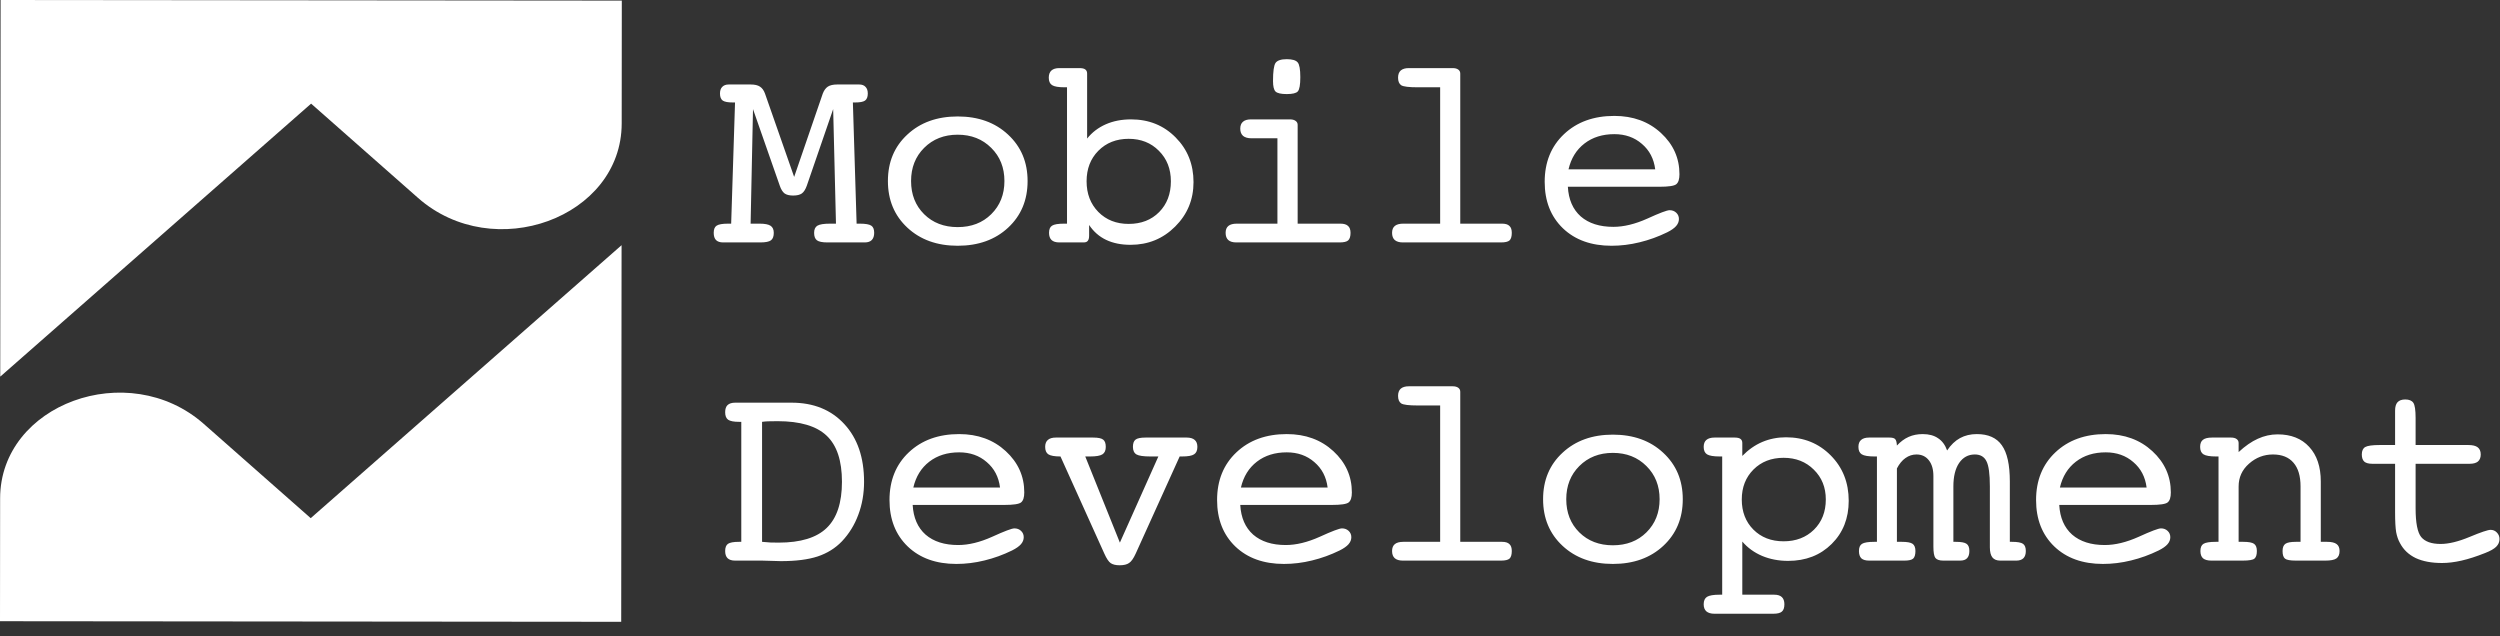
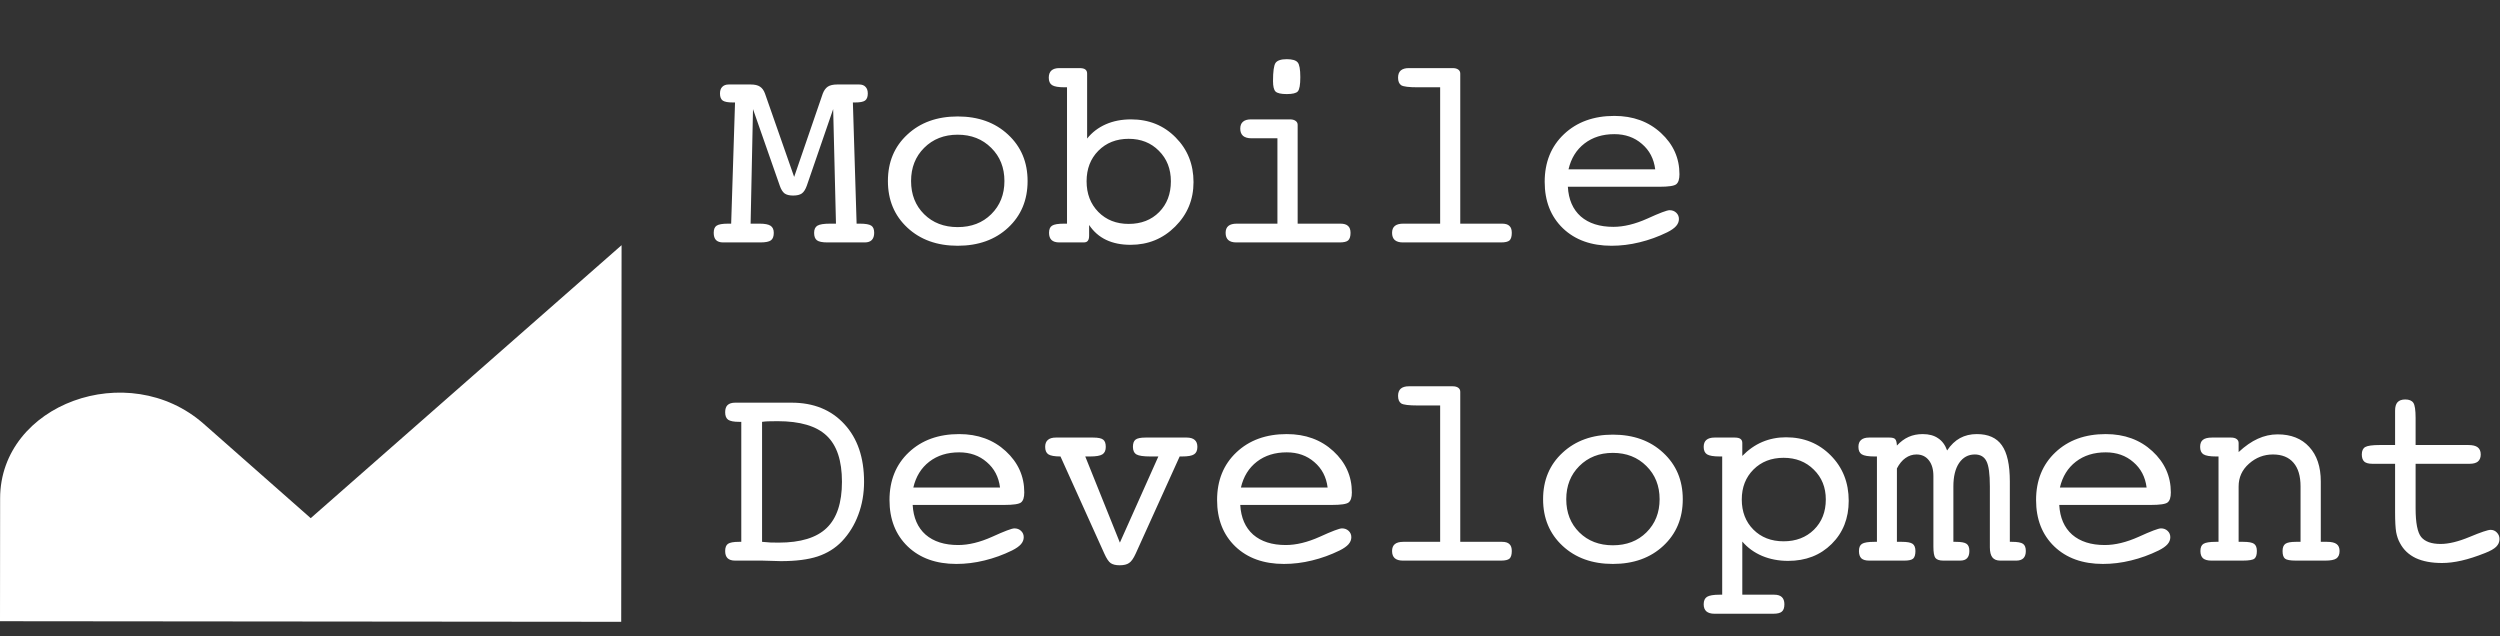
<svg xmlns="http://www.w3.org/2000/svg" width="165" height="42" viewBox="0 0 165 42" fill="none">
  <rect x="0" y="0" width="165" height="42" fill="#333333" stroke="none" />
-   <path d="M52.414 11.676L54.304 6.174C54.386 5.963 54.497 5.811 54.638 5.717C54.784 5.623 54.992 5.576 55.262 5.576H56.703C56.891 5.576 57.031 5.629 57.125 5.734C57.225 5.834 57.274 5.98 57.274 6.174C57.274 6.396 57.213 6.552 57.09 6.64C56.973 6.722 56.753 6.763 56.431 6.763H56.29L56.536 14.761H56.738C57.119 14.761 57.374 14.805 57.503 14.893C57.632 14.975 57.696 15.133 57.696 15.367C57.696 15.572 57.644 15.73 57.538 15.842C57.433 15.947 57.28 16 57.081 16H54.611C54.272 16 54.04 15.953 53.917 15.859C53.794 15.766 53.732 15.602 53.732 15.367C53.732 15.139 53.806 14.98 53.952 14.893C54.099 14.805 54.38 14.761 54.796 14.761H55.174L54.989 7.202L53.249 12.256C53.161 12.502 53.053 12.672 52.924 12.766C52.795 12.859 52.602 12.906 52.344 12.906C52.098 12.906 51.91 12.859 51.781 12.766C51.652 12.666 51.547 12.496 51.465 12.256L49.698 7.202L49.54 14.761H50.129C50.475 14.761 50.718 14.808 50.858 14.901C50.999 14.995 51.069 15.15 51.069 15.367C51.069 15.602 51.008 15.766 50.885 15.859C50.762 15.953 50.527 16 50.182 16H47.721C47.516 16 47.36 15.947 47.255 15.842C47.155 15.736 47.105 15.578 47.105 15.367C47.105 15.133 47.17 14.975 47.299 14.893C47.428 14.805 47.683 14.761 48.063 14.761H48.257L48.512 6.763H48.371C48.049 6.763 47.826 6.722 47.703 6.64C47.58 6.552 47.519 6.396 47.519 6.174C47.519 5.98 47.568 5.834 47.668 5.734C47.768 5.629 47.911 5.576 48.099 5.576H49.54C49.81 5.576 50.015 5.623 50.155 5.717C50.302 5.811 50.413 5.963 50.489 6.174L52.414 11.676ZM63.207 14.989C64.109 14.989 64.848 14.705 65.422 14.137C66.002 13.562 66.292 12.833 66.292 11.948C66.292 11.063 66.002 10.334 65.422 9.76C64.842 9.18 64.103 8.89 63.207 8.89C62.31 8.89 61.572 9.18 60.992 9.76C60.418 10.334 60.131 11.063 60.131 11.948C60.131 12.839 60.418 13.568 60.992 14.137C61.566 14.705 62.305 14.989 63.207 14.989ZM67.821 11.948C67.821 13.202 67.394 14.227 66.538 15.024C65.683 15.821 64.572 16.22 63.207 16.22C61.848 16.22 60.74 15.821 59.885 15.024C59.029 14.227 58.602 13.202 58.602 11.948C58.602 10.694 59.029 9.672 59.885 8.881C60.74 8.084 61.848 7.686 63.207 7.686C64.566 7.686 65.674 8.084 66.529 8.881C67.391 9.678 67.821 10.7 67.821 11.948ZM74.492 14.778C75.318 14.778 75.989 14.518 76.505 13.996C77.02 13.475 77.278 12.798 77.278 11.966C77.278 11.151 77.015 10.48 76.487 9.953C75.966 9.426 75.301 9.162 74.492 9.162C73.678 9.162 73.01 9.426 72.488 9.953C71.973 10.475 71.715 11.146 71.715 11.966C71.715 12.786 71.973 13.46 72.488 13.987C73.01 14.515 73.678 14.778 74.492 14.778ZM71.75 9.145C72.078 8.734 72.488 8.421 72.981 8.204C73.473 7.987 74.029 7.879 74.65 7.879C75.828 7.879 76.81 8.277 77.595 9.074C78.38 9.865 78.772 10.847 78.772 12.019C78.772 13.173 78.368 14.151 77.56 14.954C76.757 15.757 75.775 16.158 74.615 16.158C74 16.158 73.464 16.05 73.007 15.833C72.55 15.616 72.175 15.288 71.882 14.849V15.552C71.882 15.71 71.853 15.824 71.794 15.895C71.741 15.965 71.65 16 71.522 16H69.913C69.685 16 69.515 15.947 69.403 15.842C69.292 15.736 69.236 15.578 69.236 15.367C69.236 15.133 69.304 14.975 69.439 14.893C69.573 14.805 69.84 14.761 70.238 14.761H70.423V5.761H70.256C69.857 5.761 69.585 5.714 69.439 5.62C69.292 5.526 69.219 5.362 69.219 5.128C69.219 4.917 69.277 4.759 69.394 4.653C69.512 4.548 69.685 4.495 69.913 4.495H71.249C71.425 4.495 71.551 4.524 71.627 4.583C71.709 4.642 71.75 4.732 71.75 4.855V9.145ZM84.019 5.348C84.019 4.715 84.075 4.316 84.186 4.152C84.304 3.988 84.55 3.906 84.925 3.906C85.288 3.906 85.528 3.977 85.645 4.117C85.763 4.252 85.821 4.577 85.821 5.093C85.821 5.597 85.766 5.91 85.654 6.033C85.549 6.15 85.306 6.209 84.925 6.209C84.55 6.209 84.304 6.153 84.186 6.042C84.075 5.931 84.019 5.699 84.019 5.348ZM85.645 14.761H88.467C88.695 14.761 88.862 14.81 88.968 14.91C89.079 15.004 89.135 15.156 89.135 15.367C89.135 15.607 89.082 15.774 88.977 15.868C88.877 15.956 88.689 16 88.414 16H81.594C81.359 16 81.184 15.947 81.066 15.842C80.949 15.736 80.891 15.578 80.891 15.367C80.891 15.162 80.952 15.01 81.075 14.91C81.198 14.81 81.383 14.761 81.629 14.761H84.31V9.127H82.596C82.356 9.127 82.171 9.074 82.042 8.969C81.919 8.857 81.857 8.699 81.857 8.494C81.857 8.289 81.916 8.137 82.033 8.037C82.15 7.932 82.326 7.879 82.561 7.879H85.136C85.294 7.879 85.417 7.911 85.505 7.976C85.599 8.04 85.645 8.128 85.645 8.239V14.761ZM95.05 5.761H93.556C92.987 5.761 92.63 5.717 92.483 5.629C92.343 5.535 92.272 5.368 92.272 5.128C92.272 4.917 92.331 4.759 92.448 4.653C92.571 4.548 92.747 4.495 92.976 4.495H95.876C96.034 4.495 96.157 4.527 96.245 4.592C96.333 4.656 96.377 4.744 96.377 4.855V14.761H99.137C99.359 14.761 99.52 14.81 99.62 14.91C99.726 15.004 99.778 15.156 99.778 15.367C99.778 15.607 99.728 15.774 99.629 15.868C99.529 15.956 99.342 16 99.066 16H92.58C92.352 16 92.176 15.947 92.053 15.842C91.936 15.736 91.877 15.578 91.877 15.367C91.877 15.162 91.939 15.01 92.061 14.91C92.185 14.81 92.369 14.761 92.615 14.761H95.05V5.761ZM103.479 12.326C103.525 13.17 103.81 13.823 104.331 14.286C104.858 14.743 105.576 14.972 106.484 14.972C107.17 14.972 107.917 14.79 108.726 14.427C109.534 14.058 110.023 13.873 110.193 13.873C110.369 13.873 110.516 13.929 110.633 14.04C110.75 14.151 110.809 14.289 110.809 14.453C110.809 14.623 110.747 14.778 110.624 14.919C110.501 15.06 110.305 15.197 110.035 15.332C109.449 15.619 108.843 15.839 108.216 15.991C107.595 16.144 106.977 16.22 106.361 16.22C105.025 16.22 103.956 15.836 103.153 15.068C102.351 14.295 101.949 13.273 101.949 12.001C101.949 10.706 102.374 9.657 103.224 8.854C104.073 8.052 105.181 7.65 106.546 7.65C107.782 7.65 108.808 8.025 109.622 8.775C110.437 9.525 110.844 10.434 110.844 11.5C110.844 11.828 110.773 12.048 110.633 12.159C110.498 12.271 110.126 12.326 109.517 12.326H109.385H103.479ZM103.522 11.175H109.244C109.156 10.477 108.863 9.918 108.365 9.496C107.873 9.068 107.267 8.854 106.546 8.854C105.767 8.854 105.11 9.06 104.577 9.47C104.044 9.88 103.692 10.448 103.522 11.175ZM50.296 35.761C50.483 35.778 50.668 35.793 50.85 35.805C51.037 35.81 51.219 35.813 51.395 35.813C52.836 35.813 53.891 35.491 54.559 34.847C55.232 34.202 55.569 33.185 55.569 31.797C55.569 30.402 55.232 29.389 54.559 28.756C53.885 28.117 52.807 27.798 51.324 27.798C51.049 27.798 50.838 27.801 50.691 27.807C50.551 27.812 50.419 27.824 50.296 27.842V35.761ZM50.296 37H48.907H48.512C48.295 37 48.131 36.947 48.02 36.842C47.914 36.736 47.861 36.578 47.861 36.367C47.861 36.139 47.923 35.98 48.046 35.893C48.175 35.805 48.415 35.761 48.767 35.761H48.925V27.842H48.784C48.433 27.842 48.19 27.795 48.055 27.701C47.926 27.607 47.861 27.443 47.861 27.209C47.861 26.992 47.914 26.834 48.02 26.734C48.131 26.629 48.301 26.576 48.529 26.576H48.907H50.296H52.238C53.697 26.576 54.86 27.048 55.727 27.991C56.595 28.929 57.028 30.197 57.028 31.797C57.028 32.576 56.902 33.3 56.65 33.968C56.404 34.636 56.044 35.222 55.569 35.726C55.13 36.183 54.594 36.517 53.961 36.727C53.334 36.933 52.525 37.035 51.535 37.035C51.418 37.035 51.219 37.029 50.938 37.018C50.662 37.006 50.448 37 50.296 37ZM60.236 33.326C60.283 34.17 60.567 34.823 61.089 35.286C61.616 35.743 62.334 35.972 63.242 35.972C63.928 35.972 64.675 35.79 65.483 35.427C66.292 35.058 66.781 34.873 66.951 34.873C67.127 34.873 67.273 34.929 67.391 35.04C67.508 35.151 67.566 35.289 67.566 35.453C67.566 35.623 67.505 35.778 67.382 35.919C67.259 36.06 67.062 36.197 66.793 36.332C66.207 36.619 65.601 36.839 64.974 36.991C64.353 37.144 63.734 37.22 63.119 37.22C61.783 37.22 60.714 36.836 59.911 36.068C59.108 35.295 58.707 34.273 58.707 33.001C58.707 31.706 59.132 30.657 59.981 29.855C60.831 29.052 61.938 28.65 63.304 28.65C64.54 28.65 65.565 29.025 66.38 29.775C67.194 30.525 67.602 31.434 67.602 32.5C67.602 32.828 67.531 33.048 67.391 33.159C67.256 33.27 66.884 33.326 66.274 33.326H66.143H60.236ZM60.28 32.175H66.002C65.914 31.477 65.621 30.918 65.123 30.496C64.631 30.068 64.024 29.855 63.304 29.855C62.524 29.855 61.868 30.06 61.335 30.47C60.802 30.88 60.45 31.448 60.28 32.175ZM69.992 30.127C69.606 30.127 69.339 30.08 69.192 29.986C69.052 29.893 68.981 29.729 68.981 29.494C68.981 29.289 69.04 29.137 69.157 29.037C69.274 28.932 69.45 28.879 69.685 28.879H72.145C72.48 28.879 72.702 28.926 72.814 29.02C72.925 29.107 72.981 29.266 72.981 29.494C72.981 29.729 72.907 29.893 72.761 29.986C72.614 30.08 72.345 30.127 71.952 30.127H71.627L73.912 35.813L76.452 30.127H75.925C75.474 30.127 75.169 30.083 75.011 29.995C74.853 29.901 74.773 29.734 74.773 29.494C74.773 29.266 74.829 29.107 74.94 29.02C75.052 28.926 75.274 28.879 75.608 28.879H78.324C78.559 28.879 78.734 28.932 78.852 29.037C78.969 29.137 79.027 29.289 79.027 29.494C79.027 29.729 78.954 29.893 78.808 29.986C78.667 30.08 78.403 30.127 78.017 30.127H77.858L74.958 36.534C74.811 36.856 74.665 37.065 74.519 37.158C74.378 37.258 74.17 37.308 73.894 37.308C73.643 37.308 73.446 37.261 73.306 37.167C73.171 37.073 73.03 36.862 72.884 36.534L69.992 30.127ZM81.857 33.326C81.904 34.17 82.189 34.823 82.71 35.286C83.237 35.743 83.955 35.972 84.863 35.972C85.549 35.972 86.296 35.79 87.105 35.427C87.913 35.058 88.402 34.873 88.572 34.873C88.748 34.873 88.894 34.929 89.012 35.04C89.129 35.151 89.188 35.289 89.188 35.453C89.188 35.623 89.126 35.778 89.003 35.919C88.88 36.06 88.684 36.197 88.414 36.332C87.828 36.619 87.222 36.839 86.595 36.991C85.974 37.144 85.356 37.22 84.74 37.22C83.404 37.22 82.335 36.836 81.532 36.068C80.73 35.295 80.328 34.273 80.328 33.001C80.328 31.706 80.753 30.657 81.603 29.855C82.452 29.052 83.56 28.65 84.925 28.65C86.161 28.65 87.186 29.025 88.001 29.775C88.815 30.525 89.223 31.434 89.223 32.5C89.223 32.828 89.152 33.048 89.012 33.159C88.877 33.27 88.505 33.326 87.895 33.326H87.764H81.857ZM81.901 32.175H87.623C87.535 31.477 87.242 30.918 86.744 30.496C86.252 30.068 85.645 29.855 84.925 29.855C84.145 29.855 83.489 30.06 82.956 30.47C82.423 30.88 82.071 31.448 81.901 32.175ZM95.05 26.761H93.556C92.987 26.761 92.63 26.717 92.483 26.629C92.343 26.535 92.272 26.368 92.272 26.128C92.272 25.917 92.331 25.759 92.448 25.653C92.571 25.548 92.747 25.495 92.976 25.495H95.876C96.034 25.495 96.157 25.527 96.245 25.592C96.333 25.656 96.377 25.744 96.377 25.855V35.761H99.137C99.359 35.761 99.52 35.81 99.62 35.91C99.726 36.004 99.778 36.156 99.778 36.367C99.778 36.607 99.728 36.774 99.629 36.868C99.529 36.956 99.342 37 99.066 37H92.58C92.352 37 92.176 36.947 92.053 36.842C91.936 36.736 91.877 36.578 91.877 36.367C91.877 36.162 91.939 36.01 92.061 35.91C92.185 35.81 92.369 35.761 92.615 35.761H95.05V26.761ZM106.449 35.989C107.352 35.989 108.09 35.705 108.664 35.137C109.244 34.562 109.534 33.833 109.534 32.948C109.534 32.063 109.244 31.334 108.664 30.76C108.084 30.18 107.346 29.89 106.449 29.89C105.553 29.89 104.814 30.18 104.234 30.76C103.66 31.334 103.373 32.063 103.373 32.948C103.373 33.839 103.66 34.568 104.234 35.137C104.809 35.705 105.547 35.989 106.449 35.989ZM111.063 32.948C111.063 34.202 110.636 35.227 109.78 36.024C108.925 36.821 107.814 37.22 106.449 37.22C105.09 37.22 103.982 36.821 103.127 36.024C102.271 35.227 101.844 34.202 101.844 32.948C101.844 31.694 102.271 30.672 103.127 29.881C103.982 29.084 105.09 28.686 106.449 28.686C107.809 28.686 108.916 29.084 109.771 29.881C110.633 30.678 111.063 31.7 111.063 32.948ZM114.992 39.25H117.102C117.324 39.25 117.491 39.303 117.603 39.408C117.714 39.514 117.77 39.672 117.77 39.883C117.77 40.111 117.714 40.273 117.603 40.366C117.497 40.46 117.307 40.507 117.031 40.507H113.155C112.921 40.507 112.742 40.454 112.619 40.349C112.502 40.243 112.443 40.088 112.443 39.883C112.443 39.648 112.517 39.484 112.663 39.391C112.815 39.297 113.094 39.25 113.498 39.25H113.665V30.127H113.498C113.094 30.127 112.815 30.08 112.663 29.986C112.517 29.893 112.443 29.729 112.443 29.494C112.443 29.289 112.502 29.137 112.619 29.037C112.742 28.932 112.921 28.879 113.155 28.879H114.491C114.667 28.879 114.793 28.908 114.869 28.967C114.951 29.025 114.992 29.116 114.992 29.239V30.092C115.391 29.682 115.83 29.374 116.311 29.169C116.797 28.964 117.318 28.861 117.875 28.861C119.053 28.861 120.037 29.26 120.828 30.057C121.619 30.854 122.015 31.852 122.015 33.054C122.015 34.208 121.64 35.157 120.89 35.901C120.14 36.645 119.182 37.018 118.016 37.018C117.395 37.018 116.823 36.909 116.302 36.692C115.78 36.47 115.344 36.153 114.992 35.743V39.25ZM117.717 35.726C118.531 35.726 119.199 35.471 119.721 34.961C120.242 34.445 120.503 33.78 120.503 32.966C120.503 32.169 120.239 31.513 119.712 30.997C119.19 30.476 118.525 30.215 117.717 30.215C116.908 30.215 116.246 30.473 115.73 30.988C115.215 31.504 114.957 32.163 114.957 32.966C114.957 33.774 115.212 34.437 115.722 34.952C116.237 35.468 116.902 35.726 117.717 35.726ZM131.331 32.105C131.331 31.278 131.255 30.722 131.103 30.435C130.956 30.142 130.701 29.995 130.338 29.995C129.904 29.995 129.559 30.183 129.301 30.558C129.049 30.933 128.923 31.448 128.923 32.105V35.761H129.081C129.438 35.761 129.676 35.805 129.793 35.893C129.916 35.975 129.978 36.133 129.978 36.367C129.978 36.578 129.928 36.736 129.828 36.842C129.729 36.947 129.576 37 129.371 37H128.255C128.003 37 127.83 36.941 127.736 36.824C127.648 36.707 127.604 36.455 127.604 36.068V35.813V32.105V31.419C127.604 30.98 127.505 30.634 127.306 30.382C127.106 30.124 126.834 29.995 126.488 29.995C126.225 29.995 125.981 30.074 125.759 30.232C125.542 30.385 125.354 30.613 125.196 30.918V35.761H125.521C125.873 35.761 126.11 35.805 126.233 35.893C126.356 35.98 126.418 36.139 126.418 36.367C126.418 36.607 126.368 36.774 126.269 36.868C126.169 36.956 125.979 37 125.697 37H123.359C123.131 37 122.961 36.95 122.85 36.851C122.744 36.745 122.691 36.584 122.691 36.367C122.691 36.133 122.759 35.975 122.894 35.893C123.034 35.805 123.304 35.761 123.702 35.761H123.878V30.127H123.72C123.31 30.127 123.028 30.08 122.876 29.986C122.729 29.893 122.656 29.729 122.656 29.494C122.656 29.289 122.715 29.137 122.832 29.037C122.949 28.932 123.125 28.879 123.359 28.879H124.704C124.897 28.879 125.023 28.914 125.082 28.984C125.146 29.049 125.185 29.189 125.196 29.406C125.437 29.148 125.694 28.958 125.97 28.835C126.245 28.712 126.556 28.65 126.901 28.65C127.312 28.65 127.648 28.741 127.912 28.923C128.182 29.099 128.381 29.368 128.51 29.731C128.756 29.362 129.04 29.09 129.362 28.914C129.685 28.738 130.054 28.65 130.47 28.65C131.226 28.65 131.776 28.896 132.122 29.389C132.474 29.881 132.649 30.678 132.649 31.779V35.761H132.79C133.153 35.761 133.396 35.805 133.52 35.893C133.643 35.98 133.704 36.139 133.704 36.367C133.704 36.578 133.651 36.736 133.546 36.842C133.44 36.947 133.285 37 133.08 37H132.017C131.782 37 131.609 36.93 131.498 36.789C131.387 36.648 131.331 36.426 131.331 36.121V32.105ZM135.91 33.326C135.957 34.17 136.241 34.823 136.763 35.286C137.29 35.743 138.008 35.972 138.916 35.972C139.602 35.972 140.349 35.79 141.157 35.427C141.966 35.058 142.455 34.873 142.625 34.873C142.801 34.873 142.947 34.929 143.064 35.04C143.182 35.151 143.24 35.289 143.24 35.453C143.24 35.623 143.179 35.778 143.056 35.919C142.933 36.06 142.736 36.197 142.467 36.332C141.881 36.619 141.274 36.839 140.647 36.991C140.026 37.144 139.408 37.22 138.793 37.22C137.457 37.22 136.388 36.836 135.585 36.068C134.782 35.295 134.381 34.273 134.381 33.001C134.381 31.706 134.806 30.657 135.655 29.855C136.505 29.052 137.612 28.65 138.978 28.65C140.214 28.65 141.239 29.025 142.054 29.775C142.868 30.525 143.275 31.434 143.275 32.5C143.275 32.828 143.205 33.048 143.064 33.159C142.93 33.27 142.558 33.326 141.948 33.326H141.816H135.91ZM135.954 32.175H141.676C141.588 31.477 141.295 30.918 140.797 30.496C140.305 30.068 139.698 29.855 138.978 29.855C138.198 29.855 137.542 30.06 137.009 30.47C136.476 30.88 136.124 31.448 135.954 32.175ZM146.422 35.761V30.127H146.255C145.856 30.127 145.581 30.08 145.429 29.986C145.282 29.893 145.209 29.729 145.209 29.494C145.209 29.277 145.271 29.122 145.394 29.028C145.517 28.929 145.716 28.879 145.991 28.879H146.404H147.248C147.406 28.879 147.529 28.911 147.617 28.976C147.705 29.04 147.749 29.128 147.749 29.239V29.837C148.177 29.439 148.599 29.145 149.015 28.958C149.437 28.765 149.873 28.668 150.324 28.668C151.209 28.668 151.903 28.943 152.407 29.494C152.917 30.045 153.172 30.807 153.172 31.779V35.761H153.585C153.878 35.761 154.089 35.81 154.218 35.91C154.347 36.004 154.411 36.156 154.411 36.367C154.411 36.596 154.341 36.76 154.2 36.859C154.065 36.953 153.822 37 153.471 37H151.528C151.153 37 150.913 36.956 150.808 36.868C150.702 36.78 150.649 36.613 150.649 36.367C150.649 36.139 150.711 35.98 150.834 35.893C150.957 35.805 151.188 35.761 151.528 35.761H151.836V32.105C151.836 31.419 151.681 30.898 151.37 30.54C151.06 30.177 150.608 29.995 150.017 29.995C149.419 29.995 148.892 30.197 148.435 30.602C147.978 31.006 147.749 31.507 147.749 32.105V35.761H148.057C148.408 35.761 148.646 35.805 148.769 35.893C148.892 35.98 148.953 36.139 148.953 36.367C148.953 36.613 148.9 36.78 148.795 36.868C148.689 36.956 148.432 37 148.021 37H146.422H145.947C145.707 37 145.525 36.95 145.402 36.851C145.285 36.745 145.227 36.584 145.227 36.367C145.227 36.133 145.294 35.975 145.429 35.893C145.569 35.805 145.839 35.761 146.237 35.761H146.422ZM162.901 29.371C163.188 29.371 163.396 29.421 163.525 29.52C163.66 29.62 163.728 29.778 163.728 29.995C163.728 30.2 163.666 30.355 163.543 30.461C163.42 30.561 163.235 30.61 162.989 30.61H159.43V33.546C159.43 34.507 159.553 35.14 159.799 35.444C160.051 35.749 160.479 35.901 161.082 35.901C161.615 35.901 162.254 35.746 162.998 35.435C163.742 35.125 164.202 34.97 164.378 34.97C164.542 34.97 164.68 35.028 164.791 35.145C164.908 35.263 164.967 35.406 164.967 35.576C164.967 35.77 164.894 35.94 164.747 36.086C164.606 36.227 164.363 36.364 164.018 36.499C163.443 36.727 162.925 36.895 162.462 37C162.005 37.105 161.574 37.158 161.17 37.158C160.484 37.158 159.907 37.05 159.438 36.833C158.976 36.61 158.63 36.282 158.401 35.849C158.284 35.644 158.199 35.4 158.146 35.119C158.1 34.838 158.076 34.404 158.076 33.818V33.546V30.61H156.582C156.336 30.61 156.157 30.564 156.046 30.47C155.935 30.37 155.879 30.212 155.879 29.995C155.879 29.755 155.955 29.591 156.107 29.503C156.26 29.415 156.585 29.371 157.083 29.371H158.076V27.569V27.104C158.076 26.852 158.129 26.667 158.234 26.55C158.346 26.427 158.516 26.365 158.744 26.365C159.002 26.365 159.181 26.439 159.28 26.585C159.38 26.731 159.43 27.065 159.43 27.587V29.371H162.901Z" fill="white" />
-   <path d="M20.533 6.84L27.59 13.062C32.581 17.462 41.026 14.363 41.032 8.149L41.039 0.04L0.04 -1.30847e-05L0.016 24.858L20.533 6.84Z" fill="white" />
+   <path d="M52.414 11.676L54.304 6.174C54.386 5.963 54.497 5.811 54.638 5.717C54.784 5.623 54.992 5.576 55.262 5.576H56.703C56.891 5.576 57.031 5.629 57.125 5.734C57.225 5.834 57.274 5.98 57.274 6.174C57.274 6.396 57.213 6.552 57.09 6.64C56.973 6.722 56.753 6.763 56.431 6.763H56.29L56.536 14.761H56.738C57.119 14.761 57.374 14.805 57.503 14.893C57.632 14.975 57.696 15.133 57.696 15.367C57.696 15.572 57.644 15.73 57.538 15.842C57.433 15.947 57.28 16 57.081 16H54.611C54.272 16 54.04 15.953 53.917 15.859C53.794 15.766 53.732 15.602 53.732 15.367C53.732 15.139 53.806 14.98 53.952 14.893C54.099 14.805 54.38 14.761 54.796 14.761H55.174L54.989 7.202L53.249 12.256C53.161 12.502 53.053 12.672 52.924 12.766C52.795 12.859 52.602 12.906 52.344 12.906C52.098 12.906 51.91 12.859 51.781 12.766C51.652 12.666 51.547 12.496 51.465 12.256L49.698 7.202L49.54 14.761H50.129C50.475 14.761 50.718 14.808 50.858 14.901C50.999 14.995 51.069 15.15 51.069 15.367C51.069 15.602 51.008 15.766 50.885 15.859C50.762 15.953 50.527 16 50.182 16H47.721C47.516 16 47.36 15.947 47.255 15.842C47.155 15.736 47.105 15.578 47.105 15.367C47.105 15.133 47.17 14.975 47.299 14.893C47.428 14.805 47.683 14.761 48.063 14.761H48.257L48.512 6.763H48.371C48.049 6.763 47.826 6.722 47.703 6.64C47.58 6.552 47.519 6.396 47.519 6.174C47.519 5.98 47.568 5.834 47.668 5.734C47.768 5.629 47.911 5.576 48.099 5.576H49.54C49.81 5.576 50.015 5.623 50.155 5.717C50.302 5.811 50.413 5.963 50.489 6.174L52.414 11.676ZM63.207 14.989C64.109 14.989 64.848 14.705 65.422 14.137C66.002 13.562 66.292 12.833 66.292 11.948C66.292 11.063 66.002 10.334 65.422 9.76C64.842 9.18 64.103 8.89 63.207 8.89C62.31 8.89 61.572 9.18 60.992 9.76C60.418 10.334 60.131 11.063 60.131 11.948C60.131 12.839 60.418 13.568 60.992 14.137C61.566 14.705 62.305 14.989 63.207 14.989ZM67.821 11.948C67.821 13.202 67.394 14.227 66.538 15.024C65.683 15.821 64.572 16.22 63.207 16.22C61.848 16.22 60.74 15.821 59.885 15.024C59.029 14.227 58.602 13.202 58.602 11.948C58.602 10.694 59.029 9.672 59.885 8.881C60.74 8.084 61.848 7.686 63.207 7.686C64.566 7.686 65.674 8.084 66.529 8.881C67.391 9.678 67.821 10.7 67.821 11.948ZM74.492 14.778C75.318 14.778 75.989 14.518 76.505 13.996C77.02 13.475 77.278 12.798 77.278 11.966C77.278 11.151 77.015 10.48 76.487 9.953C75.966 9.426 75.301 9.162 74.492 9.162C73.678 9.162 73.01 9.426 72.488 9.953C71.973 10.475 71.715 11.146 71.715 11.966C71.715 12.786 71.973 13.46 72.488 13.987C73.01 14.515 73.678 14.778 74.492 14.778ZM71.75 9.145C72.078 8.734 72.488 8.421 72.981 8.204C73.473 7.987 74.029 7.879 74.65 7.879C75.828 7.879 76.81 8.277 77.595 9.074C78.38 9.865 78.772 10.847 78.772 12.019C78.772 13.173 78.368 14.151 77.56 14.954C76.757 15.757 75.775 16.158 74.615 16.158C74 16.158 73.464 16.05 73.007 15.833C72.55 15.616 72.175 15.288 71.882 14.849V15.552C71.882 15.71 71.853 15.824 71.794 15.895C71.741 15.965 71.65 16 71.522 16H69.913C69.685 16 69.515 15.947 69.403 15.842C69.292 15.736 69.236 15.578 69.236 15.367C69.236 15.133 69.304 14.975 69.439 14.893C69.573 14.805 69.84 14.761 70.238 14.761H70.423V5.761H70.256C69.857 5.761 69.585 5.714 69.439 5.62C69.292 5.526 69.219 5.362 69.219 5.128C69.219 4.917 69.277 4.759 69.394 4.653C69.512 4.548 69.685 4.495 69.913 4.495H71.249C71.425 4.495 71.551 4.524 71.627 4.583C71.709 4.642 71.75 4.732 71.75 4.855V9.145ZM84.019 5.348C84.019 4.715 84.075 4.316 84.186 4.152C84.304 3.988 84.55 3.906 84.925 3.906C85.288 3.906 85.528 3.977 85.645 4.117C85.763 4.252 85.821 4.577 85.821 5.093C85.821 5.597 85.766 5.91 85.654 6.033C85.549 6.15 85.306 6.209 84.925 6.209C84.55 6.209 84.304 6.153 84.186 6.042C84.075 5.931 84.019 5.699 84.019 5.348ZM85.645 14.761H88.467C88.695 14.761 88.862 14.81 88.968 14.91C89.079 15.004 89.135 15.156 89.135 15.367C89.135 15.607 89.082 15.774 88.977 15.868C88.877 15.956 88.689 16 88.414 16H81.594C81.359 16 81.184 15.947 81.066 15.842C80.949 15.736 80.891 15.578 80.891 15.367C80.891 15.162 80.952 15.01 81.075 14.91C81.198 14.81 81.383 14.761 81.629 14.761H84.31V9.127H82.596C82.356 9.127 82.171 9.074 82.042 8.969C81.919 8.857 81.857 8.699 81.857 8.494C81.857 8.289 81.916 8.137 82.033 8.037C82.15 7.932 82.326 7.879 82.561 7.879H85.136C85.294 7.879 85.417 7.911 85.505 7.976C85.599 8.04 85.645 8.128 85.645 8.239V14.761ZM95.05 5.761H93.556C92.987 5.761 92.63 5.717 92.483 5.629C92.343 5.535 92.272 5.368 92.272 5.128C92.272 4.917 92.331 4.759 92.448 4.653C92.571 4.548 92.747 4.495 92.976 4.495H95.876C96.034 4.495 96.157 4.527 96.245 4.592C96.333 4.656 96.377 4.744 96.377 4.855V14.761H99.137C99.359 14.761 99.52 14.81 99.62 14.91C99.726 15.004 99.778 15.156 99.778 15.367C99.778 15.607 99.728 15.774 99.629 15.868C99.529 15.956 99.342 16 99.066 16H92.58C92.352 16 92.176 15.947 92.053 15.842C91.936 15.736 91.877 15.578 91.877 15.367C91.877 15.162 91.939 15.01 92.061 14.91C92.185 14.81 92.369 14.761 92.615 14.761H95.05V5.761ZM103.479 12.326C103.525 13.17 103.81 13.823 104.331 14.286C104.858 14.743 105.576 14.972 106.484 14.972C107.17 14.972 107.917 14.79 108.726 14.427C109.534 14.058 110.023 13.873 110.193 13.873C110.369 13.873 110.516 13.929 110.633 14.04C110.75 14.151 110.809 14.289 110.809 14.453C110.809 14.623 110.747 14.778 110.624 14.919C110.501 15.06 110.305 15.197 110.035 15.332C109.449 15.619 108.843 15.839 108.216 15.991C107.595 16.144 106.977 16.22 106.361 16.22C105.025 16.22 103.956 15.836 103.153 15.068C102.351 14.295 101.949 13.273 101.949 12.001C101.949 10.706 102.374 9.657 103.224 8.854C104.073 8.052 105.181 7.65 106.546 7.65C107.782 7.65 108.808 8.025 109.622 8.775C110.437 9.525 110.844 10.434 110.844 11.5C110.844 11.828 110.773 12.048 110.633 12.159C110.498 12.271 110.126 12.326 109.517 12.326H109.385H103.479ZM103.522 11.175H109.244C109.156 10.477 108.863 9.918 108.365 9.496C107.873 9.068 107.267 8.854 106.546 8.854C105.767 8.854 105.11 9.06 104.577 9.47C104.044 9.88 103.692 10.448 103.522 11.175ZM50.296 35.761C50.483 35.778 50.668 35.793 50.85 35.805C51.037 35.81 51.219 35.813 51.395 35.813C52.836 35.813 53.891 35.491 54.559 34.847C55.232 34.202 55.569 33.185 55.569 31.797C55.569 30.402 55.232 29.389 54.559 28.756C53.885 28.117 52.807 27.798 51.324 27.798C51.049 27.798 50.838 27.801 50.691 27.807C50.551 27.812 50.419 27.824 50.296 27.842V35.761M50.296 37H48.907H48.512C48.295 37 48.131 36.947 48.02 36.842C47.914 36.736 47.861 36.578 47.861 36.367C47.861 36.139 47.923 35.98 48.046 35.893C48.175 35.805 48.415 35.761 48.767 35.761H48.925V27.842H48.784C48.433 27.842 48.19 27.795 48.055 27.701C47.926 27.607 47.861 27.443 47.861 27.209C47.861 26.992 47.914 26.834 48.02 26.734C48.131 26.629 48.301 26.576 48.529 26.576H48.907H50.296H52.238C53.697 26.576 54.86 27.048 55.727 27.991C56.595 28.929 57.028 30.197 57.028 31.797C57.028 32.576 56.902 33.3 56.65 33.968C56.404 34.636 56.044 35.222 55.569 35.726C55.13 36.183 54.594 36.517 53.961 36.727C53.334 36.933 52.525 37.035 51.535 37.035C51.418 37.035 51.219 37.029 50.938 37.018C50.662 37.006 50.448 37 50.296 37ZM60.236 33.326C60.283 34.17 60.567 34.823 61.089 35.286C61.616 35.743 62.334 35.972 63.242 35.972C63.928 35.972 64.675 35.79 65.483 35.427C66.292 35.058 66.781 34.873 66.951 34.873C67.127 34.873 67.273 34.929 67.391 35.04C67.508 35.151 67.566 35.289 67.566 35.453C67.566 35.623 67.505 35.778 67.382 35.919C67.259 36.06 67.062 36.197 66.793 36.332C66.207 36.619 65.601 36.839 64.974 36.991C64.353 37.144 63.734 37.22 63.119 37.22C61.783 37.22 60.714 36.836 59.911 36.068C59.108 35.295 58.707 34.273 58.707 33.001C58.707 31.706 59.132 30.657 59.981 29.855C60.831 29.052 61.938 28.65 63.304 28.65C64.54 28.65 65.565 29.025 66.38 29.775C67.194 30.525 67.602 31.434 67.602 32.5C67.602 32.828 67.531 33.048 67.391 33.159C67.256 33.27 66.884 33.326 66.274 33.326H66.143H60.236ZM60.28 32.175H66.002C65.914 31.477 65.621 30.918 65.123 30.496C64.631 30.068 64.024 29.855 63.304 29.855C62.524 29.855 61.868 30.06 61.335 30.47C60.802 30.88 60.45 31.448 60.28 32.175ZM69.992 30.127C69.606 30.127 69.339 30.08 69.192 29.986C69.052 29.893 68.981 29.729 68.981 29.494C68.981 29.289 69.04 29.137 69.157 29.037C69.274 28.932 69.45 28.879 69.685 28.879H72.145C72.48 28.879 72.702 28.926 72.814 29.02C72.925 29.107 72.981 29.266 72.981 29.494C72.981 29.729 72.907 29.893 72.761 29.986C72.614 30.08 72.345 30.127 71.952 30.127H71.627L73.912 35.813L76.452 30.127H75.925C75.474 30.127 75.169 30.083 75.011 29.995C74.853 29.901 74.773 29.734 74.773 29.494C74.773 29.266 74.829 29.107 74.94 29.02C75.052 28.926 75.274 28.879 75.608 28.879H78.324C78.559 28.879 78.734 28.932 78.852 29.037C78.969 29.137 79.027 29.289 79.027 29.494C79.027 29.729 78.954 29.893 78.808 29.986C78.667 30.08 78.403 30.127 78.017 30.127H77.858L74.958 36.534C74.811 36.856 74.665 37.065 74.519 37.158C74.378 37.258 74.17 37.308 73.894 37.308C73.643 37.308 73.446 37.261 73.306 37.167C73.171 37.073 73.03 36.862 72.884 36.534L69.992 30.127ZM81.857 33.326C81.904 34.17 82.189 34.823 82.71 35.286C83.237 35.743 83.955 35.972 84.863 35.972C85.549 35.972 86.296 35.79 87.105 35.427C87.913 35.058 88.402 34.873 88.572 34.873C88.748 34.873 88.894 34.929 89.012 35.04C89.129 35.151 89.188 35.289 89.188 35.453C89.188 35.623 89.126 35.778 89.003 35.919C88.88 36.06 88.684 36.197 88.414 36.332C87.828 36.619 87.222 36.839 86.595 36.991C85.974 37.144 85.356 37.22 84.74 37.22C83.404 37.22 82.335 36.836 81.532 36.068C80.73 35.295 80.328 34.273 80.328 33.001C80.328 31.706 80.753 30.657 81.603 29.855C82.452 29.052 83.56 28.65 84.925 28.65C86.161 28.65 87.186 29.025 88.001 29.775C88.815 30.525 89.223 31.434 89.223 32.5C89.223 32.828 89.152 33.048 89.012 33.159C88.877 33.27 88.505 33.326 87.895 33.326H87.764H81.857ZM81.901 32.175H87.623C87.535 31.477 87.242 30.918 86.744 30.496C86.252 30.068 85.645 29.855 84.925 29.855C84.145 29.855 83.489 30.06 82.956 30.47C82.423 30.88 82.071 31.448 81.901 32.175ZM95.05 26.761H93.556C92.987 26.761 92.63 26.717 92.483 26.629C92.343 26.535 92.272 26.368 92.272 26.128C92.272 25.917 92.331 25.759 92.448 25.653C92.571 25.548 92.747 25.495 92.976 25.495H95.876C96.034 25.495 96.157 25.527 96.245 25.592C96.333 25.656 96.377 25.744 96.377 25.855V35.761H99.137C99.359 35.761 99.52 35.81 99.62 35.91C99.726 36.004 99.778 36.156 99.778 36.367C99.778 36.607 99.728 36.774 99.629 36.868C99.529 36.956 99.342 37 99.066 37H92.58C92.352 37 92.176 36.947 92.053 36.842C91.936 36.736 91.877 36.578 91.877 36.367C91.877 36.162 91.939 36.01 92.061 35.91C92.185 35.81 92.369 35.761 92.615 35.761H95.05V26.761ZM106.449 35.989C107.352 35.989 108.09 35.705 108.664 35.137C109.244 34.562 109.534 33.833 109.534 32.948C109.534 32.063 109.244 31.334 108.664 30.76C108.084 30.18 107.346 29.89 106.449 29.89C105.553 29.89 104.814 30.18 104.234 30.76C103.66 31.334 103.373 32.063 103.373 32.948C103.373 33.839 103.66 34.568 104.234 35.137C104.809 35.705 105.547 35.989 106.449 35.989ZM111.063 32.948C111.063 34.202 110.636 35.227 109.78 36.024C108.925 36.821 107.814 37.22 106.449 37.22C105.09 37.22 103.982 36.821 103.127 36.024C102.271 35.227 101.844 34.202 101.844 32.948C101.844 31.694 102.271 30.672 103.127 29.881C103.982 29.084 105.09 28.686 106.449 28.686C107.809 28.686 108.916 29.084 109.771 29.881C110.633 30.678 111.063 31.7 111.063 32.948ZM114.992 39.25H117.102C117.324 39.25 117.491 39.303 117.603 39.408C117.714 39.514 117.77 39.672 117.77 39.883C117.77 40.111 117.714 40.273 117.603 40.366C117.497 40.46 117.307 40.507 117.031 40.507H113.155C112.921 40.507 112.742 40.454 112.619 40.349C112.502 40.243 112.443 40.088 112.443 39.883C112.443 39.648 112.517 39.484 112.663 39.391C112.815 39.297 113.094 39.25 113.498 39.25H113.665V30.127H113.498C113.094 30.127 112.815 30.08 112.663 29.986C112.517 29.893 112.443 29.729 112.443 29.494C112.443 29.289 112.502 29.137 112.619 29.037C112.742 28.932 112.921 28.879 113.155 28.879H114.491C114.667 28.879 114.793 28.908 114.869 28.967C114.951 29.025 114.992 29.116 114.992 29.239V30.092C115.391 29.682 115.83 29.374 116.311 29.169C116.797 28.964 117.318 28.861 117.875 28.861C119.053 28.861 120.037 29.26 120.828 30.057C121.619 30.854 122.015 31.852 122.015 33.054C122.015 34.208 121.64 35.157 120.89 35.901C120.14 36.645 119.182 37.018 118.016 37.018C117.395 37.018 116.823 36.909 116.302 36.692C115.78 36.47 115.344 36.153 114.992 35.743V39.25ZM117.717 35.726C118.531 35.726 119.199 35.471 119.721 34.961C120.242 34.445 120.503 33.78 120.503 32.966C120.503 32.169 120.239 31.513 119.712 30.997C119.19 30.476 118.525 30.215 117.717 30.215C116.908 30.215 116.246 30.473 115.73 30.988C115.215 31.504 114.957 32.163 114.957 32.966C114.957 33.774 115.212 34.437 115.722 34.952C116.237 35.468 116.902 35.726 117.717 35.726ZM131.331 32.105C131.331 31.278 131.255 30.722 131.103 30.435C130.956 30.142 130.701 29.995 130.338 29.995C129.904 29.995 129.559 30.183 129.301 30.558C129.049 30.933 128.923 31.448 128.923 32.105V35.761H129.081C129.438 35.761 129.676 35.805 129.793 35.893C129.916 35.975 129.978 36.133 129.978 36.367C129.978 36.578 129.928 36.736 129.828 36.842C129.729 36.947 129.576 37 129.371 37H128.255C128.003 37 127.83 36.941 127.736 36.824C127.648 36.707 127.604 36.455 127.604 36.068V35.813V32.105V31.419C127.604 30.98 127.505 30.634 127.306 30.382C127.106 30.124 126.834 29.995 126.488 29.995C126.225 29.995 125.981 30.074 125.759 30.232C125.542 30.385 125.354 30.613 125.196 30.918V35.761H125.521C125.873 35.761 126.11 35.805 126.233 35.893C126.356 35.98 126.418 36.139 126.418 36.367C126.418 36.607 126.368 36.774 126.269 36.868C126.169 36.956 125.979 37 125.697 37H123.359C123.131 37 122.961 36.95 122.85 36.851C122.744 36.745 122.691 36.584 122.691 36.367C122.691 36.133 122.759 35.975 122.894 35.893C123.034 35.805 123.304 35.761 123.702 35.761H123.878V30.127H123.72C123.31 30.127 123.028 30.08 122.876 29.986C122.729 29.893 122.656 29.729 122.656 29.494C122.656 29.289 122.715 29.137 122.832 29.037C122.949 28.932 123.125 28.879 123.359 28.879H124.704C124.897 28.879 125.023 28.914 125.082 28.984C125.146 29.049 125.185 29.189 125.196 29.406C125.437 29.148 125.694 28.958 125.97 28.835C126.245 28.712 126.556 28.65 126.901 28.65C127.312 28.65 127.648 28.741 127.912 28.923C128.182 29.099 128.381 29.368 128.51 29.731C128.756 29.362 129.04 29.09 129.362 28.914C129.685 28.738 130.054 28.65 130.47 28.65C131.226 28.65 131.776 28.896 132.122 29.389C132.474 29.881 132.649 30.678 132.649 31.779V35.761H132.79C133.153 35.761 133.396 35.805 133.52 35.893C133.643 35.98 133.704 36.139 133.704 36.367C133.704 36.578 133.651 36.736 133.546 36.842C133.44 36.947 133.285 37 133.08 37H132.017C131.782 37 131.609 36.93 131.498 36.789C131.387 36.648 131.331 36.426 131.331 36.121V32.105ZM135.91 33.326C135.957 34.17 136.241 34.823 136.763 35.286C137.29 35.743 138.008 35.972 138.916 35.972C139.602 35.972 140.349 35.79 141.157 35.427C141.966 35.058 142.455 34.873 142.625 34.873C142.801 34.873 142.947 34.929 143.064 35.04C143.182 35.151 143.24 35.289 143.24 35.453C143.24 35.623 143.179 35.778 143.056 35.919C142.933 36.06 142.736 36.197 142.467 36.332C141.881 36.619 141.274 36.839 140.647 36.991C140.026 37.144 139.408 37.22 138.793 37.22C137.457 37.22 136.388 36.836 135.585 36.068C134.782 35.295 134.381 34.273 134.381 33.001C134.381 31.706 134.806 30.657 135.655 29.855C136.505 29.052 137.612 28.65 138.978 28.65C140.214 28.65 141.239 29.025 142.054 29.775C142.868 30.525 143.275 31.434 143.275 32.5C143.275 32.828 143.205 33.048 143.064 33.159C142.93 33.27 142.558 33.326 141.948 33.326H141.816H135.91ZM135.954 32.175H141.676C141.588 31.477 141.295 30.918 140.797 30.496C140.305 30.068 139.698 29.855 138.978 29.855C138.198 29.855 137.542 30.06 137.009 30.47C136.476 30.88 136.124 31.448 135.954 32.175ZM146.422 35.761V30.127H146.255C145.856 30.127 145.581 30.08 145.429 29.986C145.282 29.893 145.209 29.729 145.209 29.494C145.209 29.277 145.271 29.122 145.394 29.028C145.517 28.929 145.716 28.879 145.991 28.879H146.404H147.248C147.406 28.879 147.529 28.911 147.617 28.976C147.705 29.04 147.749 29.128 147.749 29.239V29.837C148.177 29.439 148.599 29.145 149.015 28.958C149.437 28.765 149.873 28.668 150.324 28.668C151.209 28.668 151.903 28.943 152.407 29.494C152.917 30.045 153.172 30.807 153.172 31.779V35.761H153.585C153.878 35.761 154.089 35.81 154.218 35.91C154.347 36.004 154.411 36.156 154.411 36.367C154.411 36.596 154.341 36.76 154.2 36.859C154.065 36.953 153.822 37 153.471 37H151.528C151.153 37 150.913 36.956 150.808 36.868C150.702 36.78 150.649 36.613 150.649 36.367C150.649 36.139 150.711 35.98 150.834 35.893C150.957 35.805 151.188 35.761 151.528 35.761H151.836V32.105C151.836 31.419 151.681 30.898 151.37 30.54C151.06 30.177 150.608 29.995 150.017 29.995C149.419 29.995 148.892 30.197 148.435 30.602C147.978 31.006 147.749 31.507 147.749 32.105V35.761H148.057C148.408 35.761 148.646 35.805 148.769 35.893C148.892 35.98 148.953 36.139 148.953 36.367C148.953 36.613 148.9 36.78 148.795 36.868C148.689 36.956 148.432 37 148.021 37H146.422H145.947C145.707 37 145.525 36.95 145.402 36.851C145.285 36.745 145.227 36.584 145.227 36.367C145.227 36.133 145.294 35.975 145.429 35.893C145.569 35.805 145.839 35.761 146.237 35.761H146.422ZM162.901 29.371C163.188 29.371 163.396 29.421 163.525 29.52C163.66 29.62 163.728 29.778 163.728 29.995C163.728 30.2 163.666 30.355 163.543 30.461C163.42 30.561 163.235 30.61 162.989 30.61H159.43V33.546C159.43 34.507 159.553 35.14 159.799 35.444C160.051 35.749 160.479 35.901 161.082 35.901C161.615 35.901 162.254 35.746 162.998 35.435C163.742 35.125 164.202 34.97 164.378 34.97C164.542 34.97 164.68 35.028 164.791 35.145C164.908 35.263 164.967 35.406 164.967 35.576C164.967 35.77 164.894 35.94 164.747 36.086C164.606 36.227 164.363 36.364 164.018 36.499C163.443 36.727 162.925 36.895 162.462 37C162.005 37.105 161.574 37.158 161.17 37.158C160.484 37.158 159.907 37.05 159.438 36.833C158.976 36.61 158.63 36.282 158.401 35.849C158.284 35.644 158.199 35.4 158.146 35.119C158.1 34.838 158.076 34.404 158.076 33.818V33.546V30.61H156.582C156.336 30.61 156.157 30.564 156.046 30.47C155.935 30.37 155.879 30.212 155.879 29.995C155.879 29.755 155.955 29.591 156.107 29.503C156.26 29.415 156.585 29.371 157.083 29.371H158.076V27.569V27.104C158.076 26.852 158.129 26.667 158.234 26.55C158.346 26.427 158.516 26.365 158.744 26.365C159.002 26.365 159.181 26.439 159.28 26.585C159.38 26.731 159.43 27.065 159.43 27.587V29.371H162.901Z" fill="white" />
  <path d="M20.507 34.199L13.45 27.978C8.458 23.577 0.014 26.677 0.008 32.891L-1.14649e-05 41L41 41.039L41.024 16.182L20.507 34.199Z" fill="white" />
</svg>